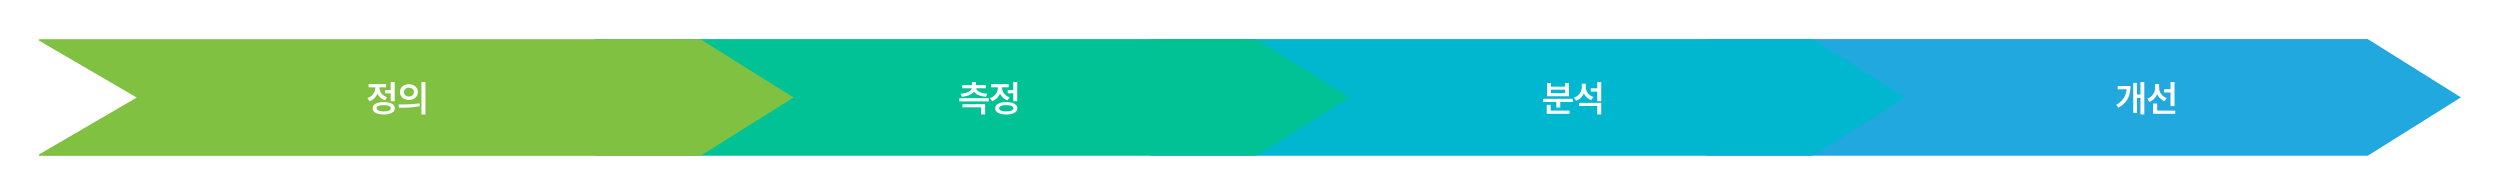
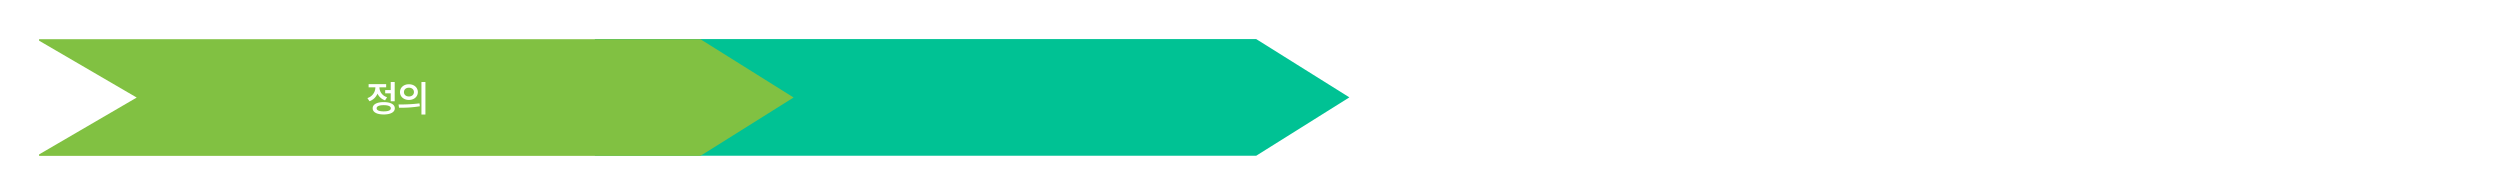
<svg xmlns="http://www.w3.org/2000/svg" width="1631" height="127.187" viewBox="0 0 1631 127.187">
  <defs>
    <filter id="빼기_4" x="1087.765" y="0" width="543.235" height="127.093" filterUnits="userSpaceOnUse">
      <feOffset dx="9" input="SourceAlpha" />
      <feGaussianBlur stdDeviation="8.5" result="blur" />
      <feFlood flood-opacity="0.161" />
      <feComposite operator="in" in2="blur" />
      <feComposite in="SourceGraphic" />
    </filter>
    <filter id="빼기_3" x="725.178" y="0" width="543.235" height="127.093" filterUnits="userSpaceOnUse">
      <feOffset dx="9" input="SourceAlpha" />
      <feGaussianBlur stdDeviation="8.5" result="blur-2" />
      <feFlood flood-opacity="0.161" />
      <feComposite operator="in" in2="blur-2" />
      <feComposite in="SourceGraphic" />
    </filter>
    <filter id="빼기_2" x="362.588" y="0" width="543.235" height="127.093" filterUnits="userSpaceOnUse">
      <feOffset dx="9" input="SourceAlpha" />
      <feGaussianBlur stdDeviation="8.5" result="blur-3" />
      <feFlood flood-opacity="0.161" />
      <feComposite operator="in" in2="blur-3" />
      <feComposite in="SourceGraphic" />
    </filter>
    <filter id="빼기_1" x="0" y="0.094" width="543.235" height="127.093" filterUnits="userSpaceOnUse">
      <feOffset dx="9" input="SourceAlpha" />
      <feGaussianBlur stdDeviation="8.5" result="blur-4" />
      <feFlood flood-opacity="0.161" />
      <feComposite operator="in" in2="blur-4" />
      <feComposite in="SourceGraphic" />
    </filter>
  </defs>
  <g id="process-tit" transform="translate(-153.499 -1059.406)">
    <g transform="matrix(1, 0, 0, 1, 153.5, 1059.41)" filter="url(#빼기_4)">
-       <path id="빼기_4-2" data-name="빼기 4" d="M431.468,76.093H0v-.946l63.678-37.1L0,.949V0H431.468l60.768,38.013-60.768,38.08Z" transform="translate(1104.26 25.5)" fill="#20a8df" />
-     </g>
+       </g>
    <g transform="matrix(1, 0, 0, 1, 153.5, 1059.41)" filter="url(#빼기_3)">
-       <path id="빼기_3-2" data-name="빼기 3" d="M431.468,76.093H0v-.946l63.678-37.1L0,.949V0H431.468l60.768,38.013-60.768,38.08Z" transform="translate(741.68 25.5)" fill="#00b7d0" />
-     </g>
+       </g>
    <g transform="matrix(1, 0, 0, 1, 153.5, 1059.41)" filter="url(#빼기_2)">
      <path id="빼기_2-2" data-name="빼기 2" d="M431.468,76.093H0v-.946l63.678-37.1L0,.949V0H431.468l60.768,38.013-60.768,38.08Z" transform="translate(379.09 25.5)" fill="#00c294" />
    </g>
    <g transform="matrix(1, 0, 0, 1, 153.5, 1059.41)" filter="url(#빼기_1)">
      <path id="빼기_1-2" data-name="빼기 1" d="M431.468,76.093H0v-.946l63.678-37.1L0,.949V0H431.468l60.768,38.013-60.768,38.08Z" transform="translate(16.5 25.59)" fill="#81c142" />
    </g>
    <path id="패스_1524" data-name="패스 1524" d="M-2-19.1H-4.6v5.273H-8.208V-11.7H-4.6v5.18H-2ZM-19.809-8.625l1.359,2.063a8.687,8.687,0,0,0,5.215-4.969A8.326,8.326,0,0,0-8.278-7.125l1.313-2.062a6.773,6.773,0,0,1-4.992-6.281v-.141h4.383v-2.109H-19.013v2.109h4.406v.164A7.3,7.3,0,0,1-19.809-8.625Zm3.445,6.68c-.023,2.543,2.73,4.02,7.2,4.031C-4.68,2.074-1.938.6-1.927-1.945-1.938-4.488-4.68-5.977-9.169-5.977-13.634-5.977-16.388-4.488-16.364-1.945Zm2.578,0C-13.8-3.27-12.11-3.984-9.169-3.984c2.965,0,4.641.715,4.641,2.039S-6.2.082-9.169.07C-12.11.082-13.8-.633-13.786-1.945ZM7.27-17.625c-3.328-.012-5.824,2.109-5.812,5.109C1.446-9.5,3.942-7.395,7.27-7.383c3.363-.012,5.813-2.121,5.836-5.133C13.083-15.516,10.634-17.637,7.27-17.625ZM.5-4.453.825-2.32A74.144,74.144,0,0,0,14.4-3.258l-.211-1.9A101.519,101.519,0,0,1,.5-4.453Zm3.539-8.062c-.012-1.758,1.383-2.859,3.234-2.859,1.887,0,3.27,1.1,3.281,2.859-.012,1.77-1.406,2.859-3.281,2.859C5.419-9.656,4.024-10.746,4.036-12.516ZM15.45,2.109h2.6V-19.1h-2.6Z" transform="translate(413 1132)" fill="#fff" />
-     <path id="패스_1523" data-name="패스 1523" d="M-.427-8.531H-19.739v2.086H-.427Zm-18.4-2.906L-18-9.445c3.762-.316,6.563-1.488,7.9-3.328,1.312,1.84,4.113,3.012,7.9,3.328l.82-1.992c-4.465-.3-6.961-1.781-7.242-3.586h6.3v-2.039H-8.817v-1.992H-11.4v1.992h-6.445v2.039h6.246C-11.888-13.219-14.384-11.742-18.825-11.437Zm1.219,8.883H-5.4V2.086h2.6v-6.7H-17.606ZM18.145-19.1h-2.6v5.273H11.934V-11.7h3.609v5.18h2.6ZM.333-8.625,1.692-6.562a8.687,8.687,0,0,0,5.215-4.969,8.326,8.326,0,0,0,4.957,4.406l1.313-2.062a6.773,6.773,0,0,1-4.992-6.281v-.141h4.383v-2.109H1.13v2.109H5.536v.164A7.3,7.3,0,0,1,.333-8.625Zm3.445,6.68c-.023,2.543,2.73,4.02,7.2,4.031C15.462,2.074,18.2.6,18.216-1.945c-.012-2.543-2.754-4.031-7.242-4.031C6.509-5.977,3.755-4.488,3.778-1.945Zm2.578,0C6.345-3.27,8.032-3.984,10.973-3.984c2.965,0,4.641.715,4.641,2.039S13.938.082,10.973.07C8.032.082,6.345-.633,6.356-1.945Z" transform="translate(799 1132)" fill="#fff" />
    <path id="패스_1522" data-name="패스 1522" d="M-.4-8.133H-19.763v2.086h8.6v3.656h2.578V-6.047H-.4Zm-17.016,9.8H-2.536V-.445h-12.3V-4.172h-2.578ZM-17.231-9.8h14.3v-8.625H-5.513v2.391h-9.141v-2.391h-2.578Zm2.578-2.062v-2.227h9.141v2.227ZM8.091-15.75V-18H5.466v2.086A7.12,7.12,0,0,1,.309-8.977L1.716-6.891a8.619,8.619,0,0,0,5.1-4.852,8.106,8.106,0,0,0,4.84,4.453l1.406-2.086A6.7,6.7,0,0,1,8.091-15.75ZM3.708-3.422H15.544V2.086h2.6v-7.57H3.708Zm7.617-9.422h4.219v6.328h2.6V-19.1h-2.6v4.125H11.325Z" transform="translate(1180 1132)" fill="#fff" />
-     <path id="패스_1521" data-name="패스 1521" d="M-1.552-19.1H-4.059v8.2H-6.333v-7.641H-8.77V1.1h2.438V-8.789h2.273V2.086h2.508ZM-19.9-4.148l1.5,1.8c6.023-3.434,7.828-8.355,7.828-14.086h-8.344v2.086h5.813C-13.481-10.1-15.391-6.75-19.9-4.148Zm28.017-11.2v-2.437H5.489v2.414A7.4,7.4,0,0,1,.333-8.2L1.716-6.141a8.614,8.614,0,0,0,5.121-5.086,8.348,8.348,0,0,0,4.816,4.594l1.43-2.039A6.985,6.985,0,0,1,8.114-15.352ZM4.177,1.664H18.614V-.445H6.825V-5.062H4.177Zm7.148-13.945h4.219v8.93h2.6V-19.078h-2.6v4.664H11.325Z" transform="translate(1554 1132)" fill="#fff" />
  </g>
</svg>